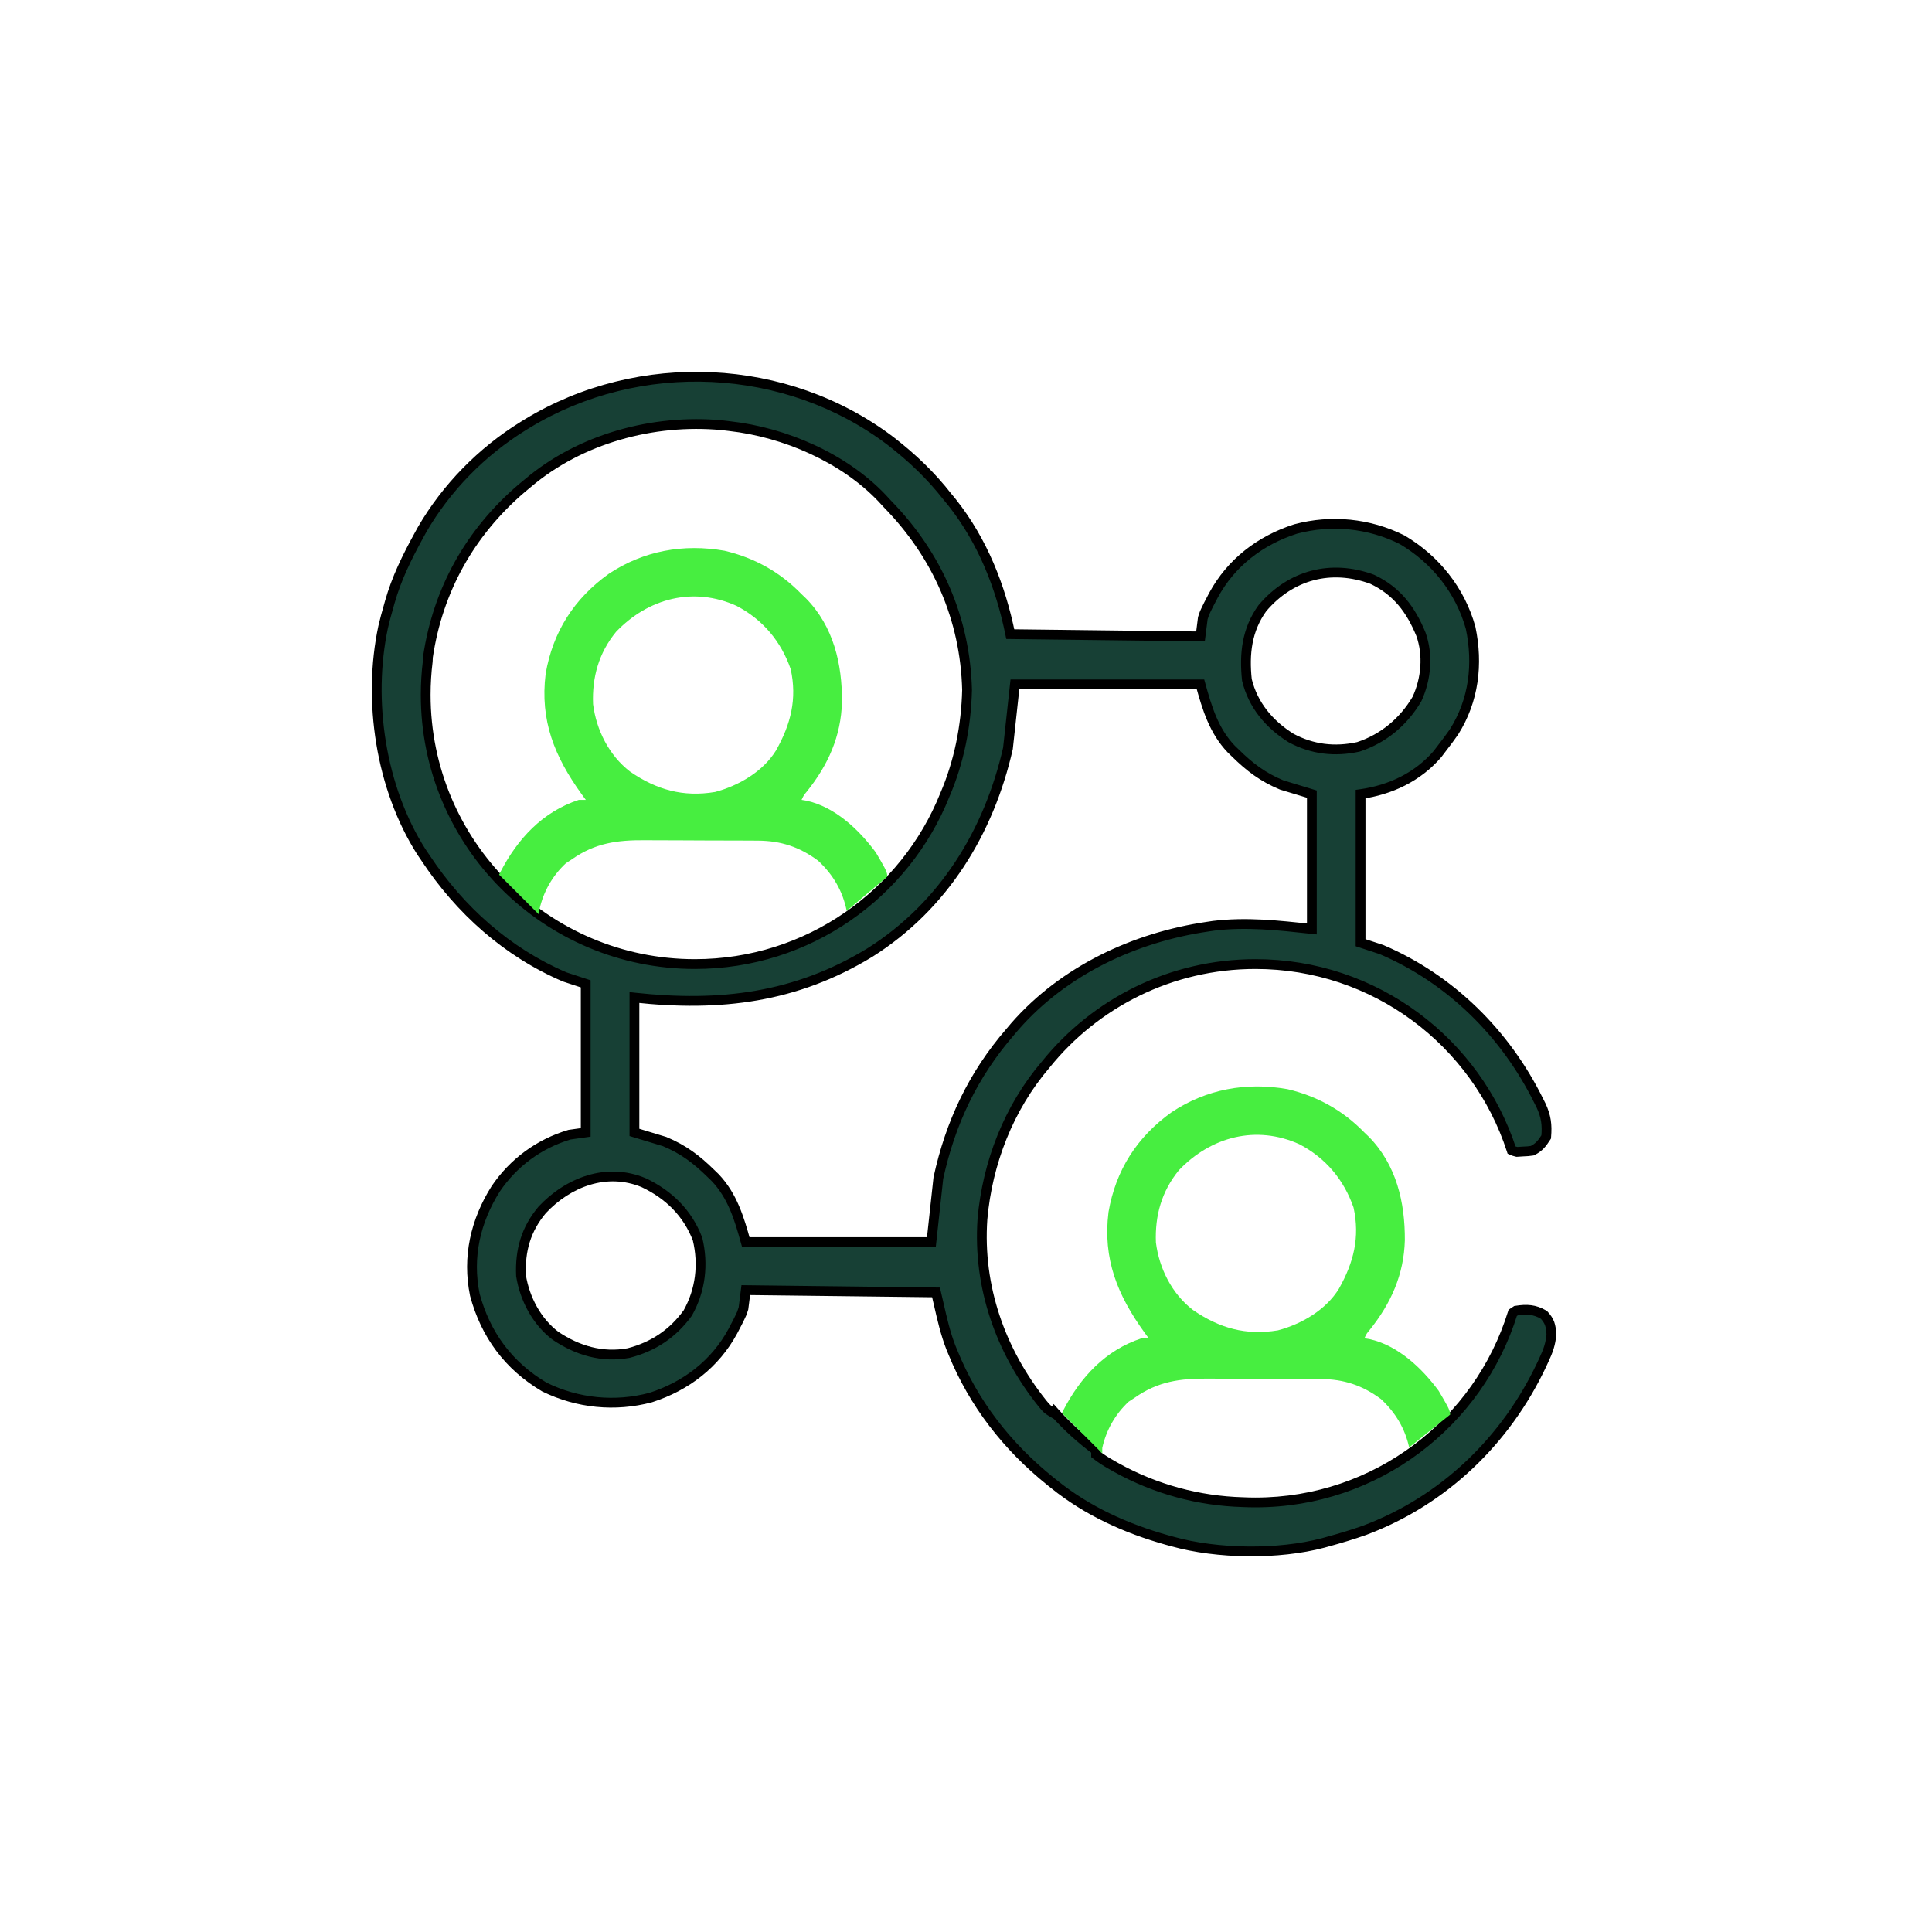
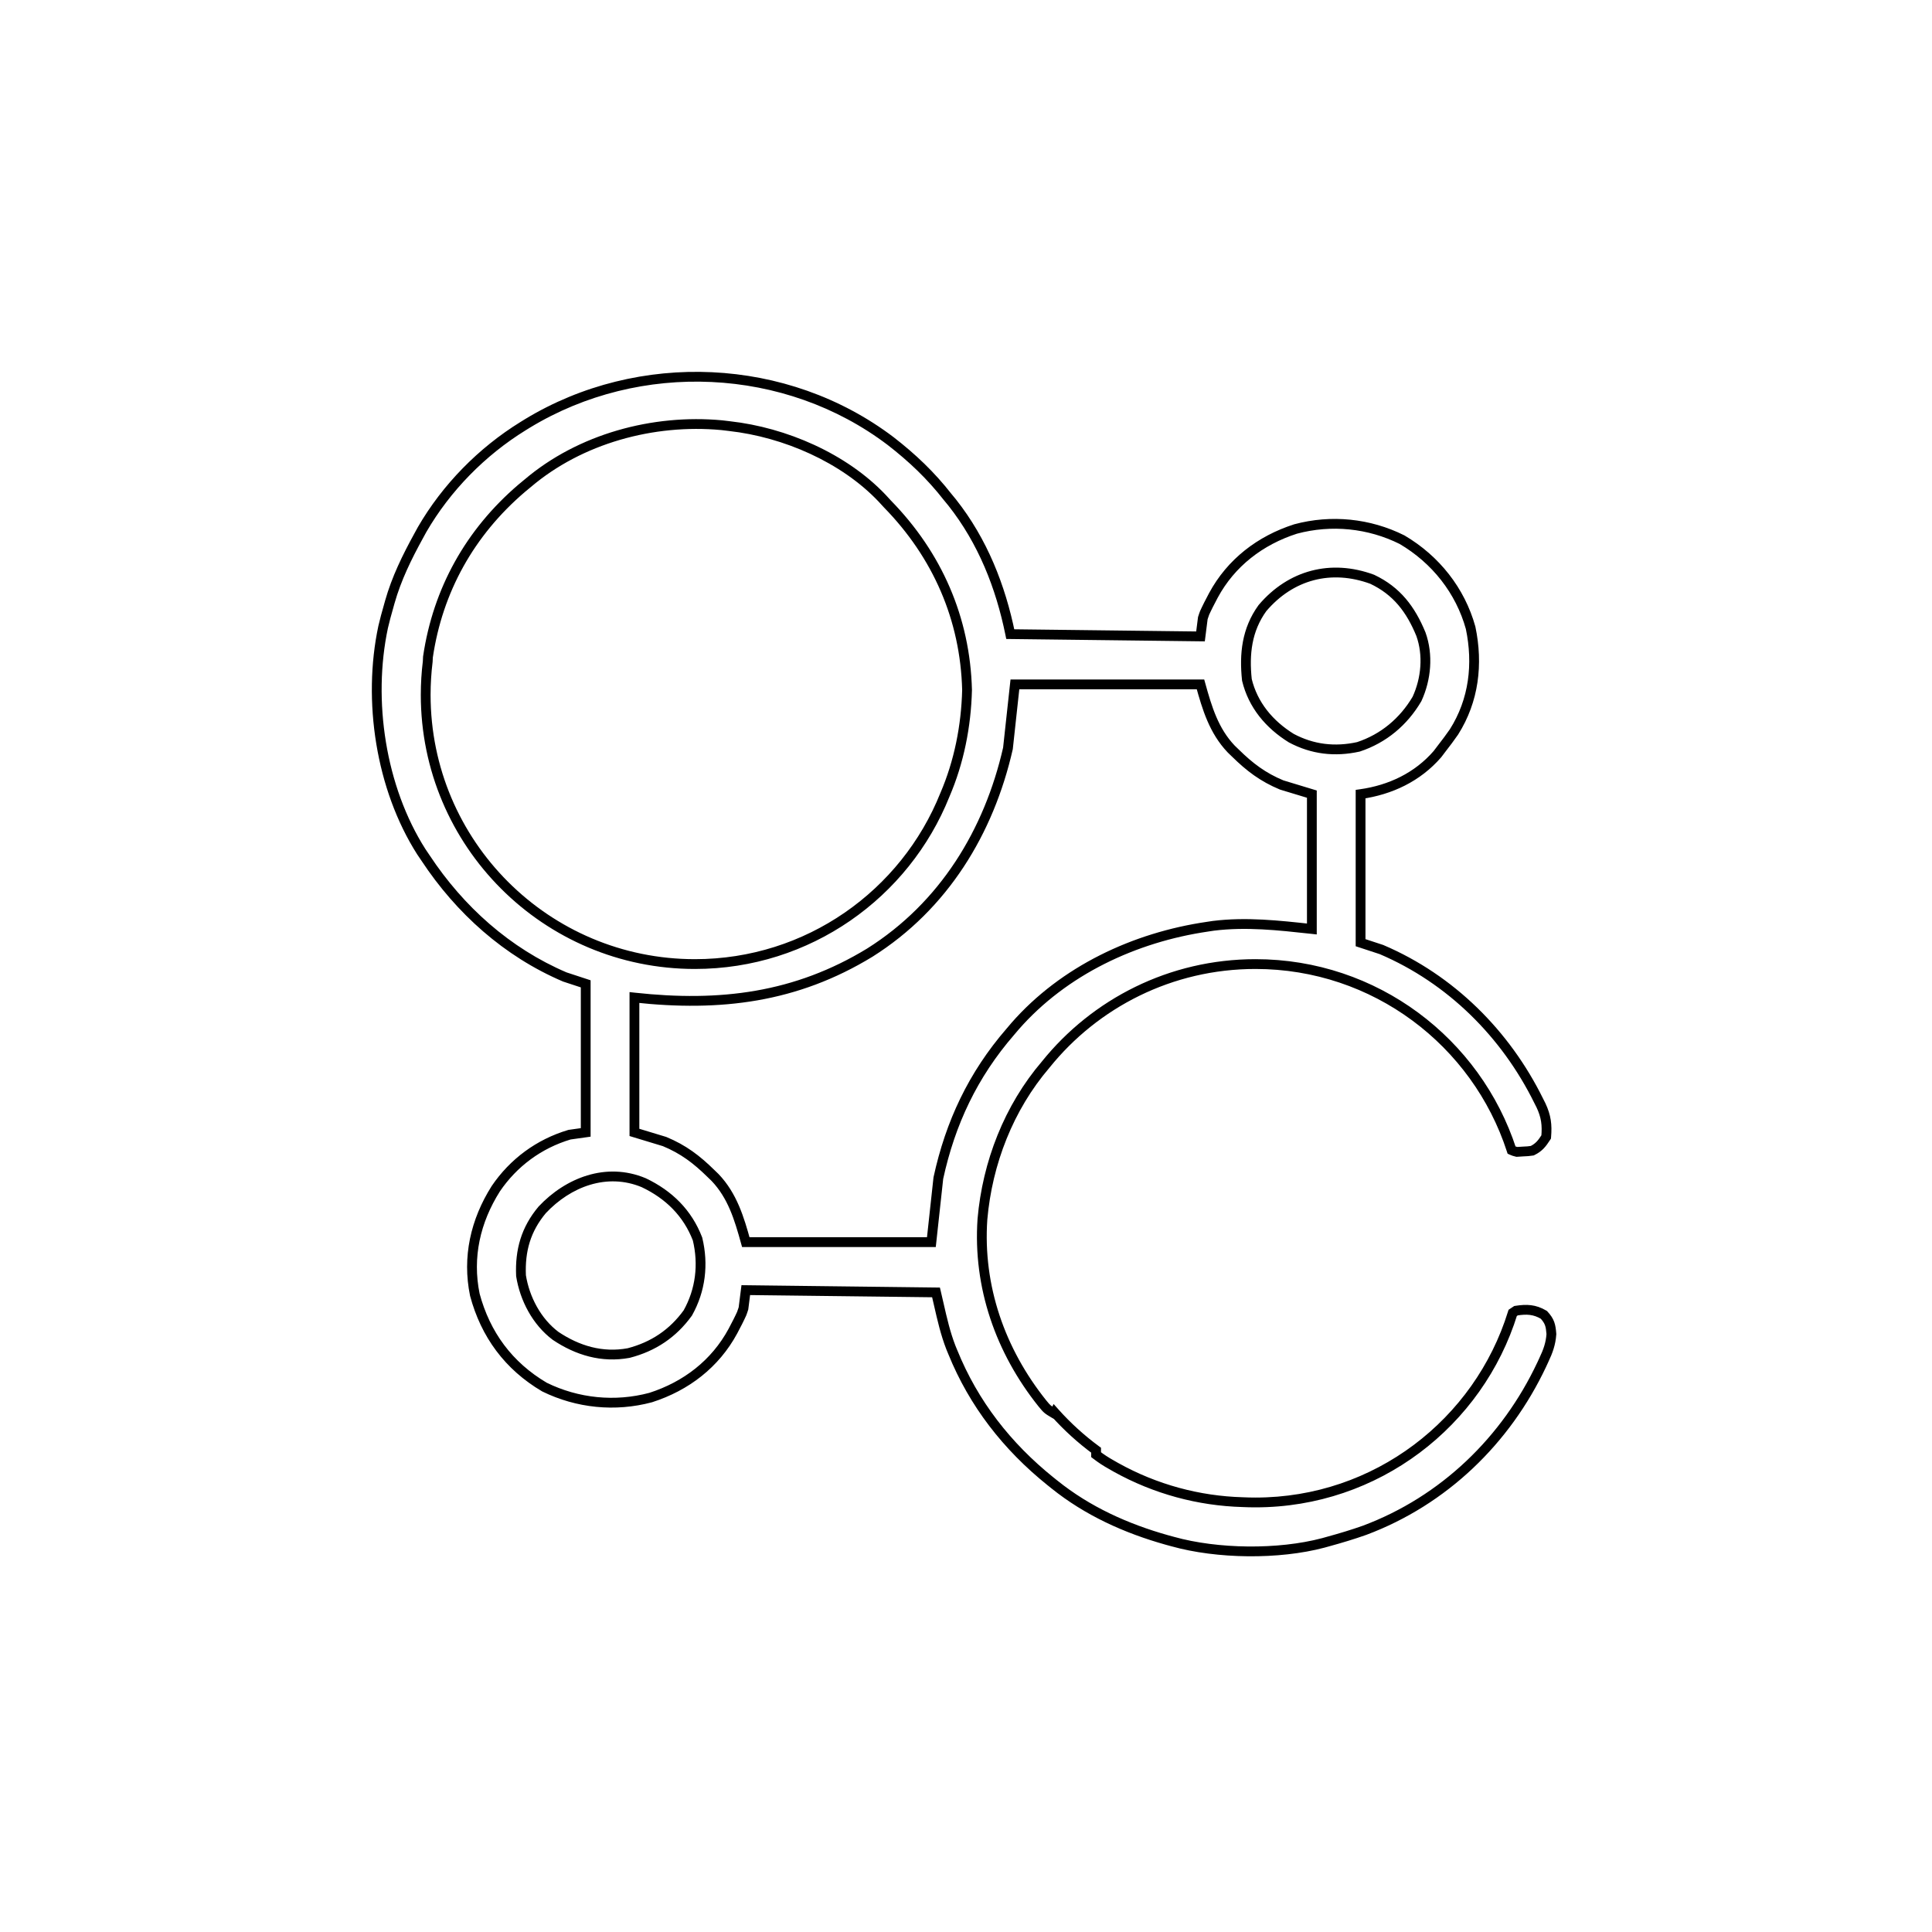
<svg xmlns="http://www.w3.org/2000/svg" width="200" height="200" viewBox="0 0 200 200" fill="none">
  <mask id="path-1-outside-1_586_3342" maskUnits="userSpaceOnUse" x="38" y="38" width="124" height="124" fill="black">
    <rect fill="white" x="38" y="38" width="124" height="124" />
    <path fill-rule="evenodd" clip-rule="evenodd" d="M92.204 45.663C94.446 47.404 96.353 49.214 98.098 51.447L98.567 52.017C101.725 56.014 103.583 60.72 104.582 65.644L124.275 65.881L124.516 63.988C124.609 63.699 124.651 63.569 124.703 63.444C124.745 63.341 124.794 63.24 124.883 63.058L125.11 62.596L125.356 62.125L125.615 61.626C127.437 58.255 130.452 55.937 134.122 54.76C137.815 53.772 141.726 54.164 145.14 55.869C148.617 57.916 151.169 61.142 152.238 64.994C153.021 68.735 152.583 72.504 150.515 75.77C150.109 76.352 149.691 76.917 149.252 77.475L148.803 78.068C146.747 80.443 143.931 81.773 140.847 82.207V97.588L143.008 98.297C150.199 101.363 155.872 107.042 159.279 113.944L159.523 114.427C160.055 115.565 160.17 116.447 160.06 117.7C159.629 118.365 159.335 118.767 158.619 119.119C158.398 119.149 158.279 119.166 158.16 119.177C158.021 119.189 157.883 119.195 157.583 119.208H157.583L157.03 119.243C156.819 119.198 156.639 119.137 156.48 119.062C152.855 107.883 142.355 99.8 129.968 99.8C121.191 99.8 113.362 103.857 108.255 110.198C104.427 114.671 102.213 120.376 101.7 126.218C101.225 133.193 103.55 139.838 107.905 145.279C108.15 145.575 108.276 145.728 108.424 145.856C108.583 145.994 108.766 146.104 109.145 146.33L109.191 146.238C110.477 147.676 111.911 148.98 113.468 150.126V150.589C113.991 150.992 114.471 151.305 115.044 151.625L115.537 151.906C119.606 154.169 124.09 155.373 128.64 155.502C129.08 155.523 129.523 155.533 129.968 155.533C142.488 155.533 153.081 147.276 156.595 135.909C156.687 135.847 156.799 135.773 156.938 135.683C158.033 135.509 158.863 135.542 159.82 136.111C160.435 136.775 160.53 137.208 160.6 138.1C160.533 139.107 160.246 139.883 159.82 140.785L159.589 141.282C155.91 149.089 149.48 155.339 141.259 158.415C140.015 158.855 138.758 159.234 137.484 159.581L136.993 159.719C132.342 160.954 126.015 160.875 121.393 159.581L120.813 159.423C116.58 158.235 112.569 156.423 109.145 153.665L108.745 153.346C104.255 149.736 100.797 145.308 98.638 139.986L98.442 139.512C97.869 138.031 97.536 136.572 97.187 135.042C97.093 134.63 96.998 134.213 96.897 133.79L77.204 133.553L76.963 135.446L76.963 135.446C76.87 135.735 76.828 135.865 76.776 135.99C76.734 136.093 76.685 136.194 76.596 136.376L76.596 136.376L76.369 136.838L76.123 137.309L75.864 137.808C74.042 141.179 71.027 143.497 67.357 144.674C63.677 145.659 59.784 145.267 56.37 143.594C52.642 141.399 50.261 138.148 49.156 134.034C48.356 130.148 49.217 126.389 51.321 123.058C53.149 120.366 55.786 118.409 58.951 117.463L60.632 117.227V101.847L58.471 101.137C52.48 98.582 47.598 94.184 44.061 88.833L43.619 88.18C39.408 81.575 38.041 72.519 39.663 64.905C39.828 64.198 40.016 63.502 40.219 62.805L40.351 62.328C41.039 59.895 42.126 57.681 43.341 55.47L43.7 54.814C46.206 50.491 49.874 46.752 54.148 44.112L54.599 43.834C66.188 36.798 81.402 37.472 92.204 45.663ZM54.628 50.028L54.006 50.542C48.648 55.122 45.321 61.094 44.301 68.01C44.293 68.169 44.285 68.327 44.279 68.486C44.139 69.615 44.067 70.766 44.067 71.933C44.067 87.324 56.544 99.8 71.934 99.8C83.664 99.8 93.701 92.553 97.812 82.292C99.274 78.893 100.015 75.183 100.109 71.427C99.922 64.047 97.033 57.449 91.853 52.157L91.33 51.588C87.363 47.399 81.241 44.752 75.522 44.112L74.713 44.016C67.62 43.354 60.057 45.414 54.628 50.028ZM130.686 62.953C129.068 65.191 128.793 67.702 129.079 70.377C129.707 72.981 131.395 74.997 133.672 76.41C135.862 77.578 138.176 77.852 140.623 77.312C143.229 76.454 145.308 74.702 146.686 72.358C147.642 70.285 147.863 67.794 147.091 65.644C146.042 63.095 144.603 61.171 142.047 59.966C137.788 58.397 133.614 59.502 130.686 62.953ZM105.062 70.85L104.342 77.475C102.379 86.097 97.715 93.775 90.049 98.611C82.389 103.286 74.555 104.238 65.676 103.266V117.227L68.798 118.173C70.743 118.981 72.111 120.02 73.601 121.486L74.021 121.891C75.826 123.785 76.522 126.124 77.204 128.584H96.417L97.137 121.959C98.378 116.242 100.725 111.263 104.582 106.815L105.081 106.228C110.127 100.47 117.441 97.036 124.996 95.931L125.625 95.837C128.996 95.422 132.344 95.789 135.704 96.157L135.803 96.168V82.207L132.681 81.261C130.736 80.453 129.368 79.414 127.878 77.948L127.458 77.543C125.653 75.649 124.957 73.31 124.275 70.85H105.062ZM56.129 125.242C54.446 127.252 53.82 129.434 53.936 132.063C54.318 134.443 55.556 136.814 57.51 138.285C59.789 139.814 62.335 140.574 65.075 140.067C67.634 139.406 69.664 138.043 71.2 135.919C72.524 133.558 72.842 130.888 72.208 128.261C71.178 125.575 69.241 123.668 66.636 122.432C62.778 120.824 58.807 122.391 56.129 125.242Z" />
  </mask>
-   <path fill-rule="evenodd" clip-rule="evenodd" d="M92.204 45.663C94.446 47.404 96.353 49.214 98.098 51.447L98.567 52.017C101.725 56.014 103.583 60.72 104.582 65.644L124.275 65.881L124.516 63.988C124.609 63.699 124.651 63.569 124.703 63.444C124.745 63.341 124.794 63.24 124.883 63.058L125.11 62.596L125.356 62.125L125.615 61.626C127.437 58.255 130.452 55.937 134.122 54.76C137.815 53.772 141.726 54.164 145.14 55.869C148.617 57.916 151.169 61.142 152.238 64.994C153.021 68.735 152.583 72.504 150.515 75.77C150.109 76.352 149.691 76.917 149.252 77.475L148.803 78.068C146.747 80.443 143.931 81.773 140.847 82.207V97.588L143.008 98.297C150.199 101.363 155.872 107.042 159.279 113.944L159.523 114.427C160.055 115.565 160.17 116.447 160.06 117.7C159.629 118.365 159.335 118.767 158.619 119.119C158.398 119.149 158.279 119.166 158.16 119.177C158.021 119.189 157.883 119.195 157.583 119.208H157.583L157.03 119.243C156.819 119.198 156.639 119.137 156.48 119.062C152.855 107.883 142.355 99.8 129.968 99.8C121.191 99.8 113.362 103.857 108.255 110.198C104.427 114.671 102.213 120.376 101.7 126.218C101.225 133.193 103.55 139.838 107.905 145.279C108.15 145.575 108.276 145.728 108.424 145.856C108.583 145.994 108.766 146.104 109.145 146.33L109.191 146.238C110.477 147.676 111.911 148.98 113.468 150.126V150.589C113.991 150.992 114.471 151.305 115.044 151.625L115.537 151.906C119.606 154.169 124.09 155.373 128.64 155.502C129.08 155.523 129.523 155.533 129.968 155.533C142.488 155.533 153.081 147.276 156.595 135.909C156.687 135.847 156.799 135.773 156.938 135.683C158.033 135.509 158.863 135.542 159.82 136.111C160.435 136.775 160.53 137.208 160.6 138.1C160.533 139.107 160.246 139.883 159.82 140.785L159.589 141.282C155.91 149.089 149.48 155.339 141.259 158.415C140.015 158.855 138.758 159.234 137.484 159.581L136.993 159.719C132.342 160.954 126.015 160.875 121.393 159.581L120.813 159.423C116.58 158.235 112.569 156.423 109.145 153.665L108.745 153.346C104.255 149.736 100.797 145.308 98.638 139.986L98.442 139.512C97.869 138.031 97.536 136.572 97.187 135.042C97.093 134.63 96.998 134.213 96.897 133.79L77.204 133.553L76.963 135.446L76.963 135.446C76.87 135.735 76.828 135.865 76.776 135.99C76.734 136.093 76.685 136.194 76.596 136.376L76.596 136.376L76.369 136.838L76.123 137.309L75.864 137.808C74.042 141.179 71.027 143.497 67.357 144.674C63.677 145.659 59.784 145.267 56.37 143.594C52.642 141.399 50.261 138.148 49.156 134.034C48.356 130.148 49.217 126.389 51.321 123.058C53.149 120.366 55.786 118.409 58.951 117.463L60.632 117.227V101.847L58.471 101.137C52.48 98.582 47.598 94.184 44.061 88.833L43.619 88.18C39.408 81.575 38.041 72.519 39.663 64.905C39.828 64.198 40.016 63.502 40.219 62.805L40.351 62.328C41.039 59.895 42.126 57.681 43.341 55.47L43.7 54.814C46.206 50.491 49.874 46.752 54.148 44.112L54.599 43.834C66.188 36.798 81.402 37.472 92.204 45.663ZM54.628 50.028L54.006 50.542C48.648 55.122 45.321 61.094 44.301 68.01C44.293 68.169 44.285 68.327 44.279 68.486C44.139 69.615 44.067 70.766 44.067 71.933C44.067 87.324 56.544 99.8 71.934 99.8C83.664 99.8 93.701 92.553 97.812 82.292C99.274 78.893 100.015 75.183 100.109 71.427C99.922 64.047 97.033 57.449 91.853 52.157L91.33 51.588C87.363 47.399 81.241 44.752 75.522 44.112L74.713 44.016C67.62 43.354 60.057 45.414 54.628 50.028ZM130.686 62.953C129.068 65.191 128.793 67.702 129.079 70.377C129.707 72.981 131.395 74.997 133.672 76.41C135.862 77.578 138.176 77.852 140.623 77.312C143.229 76.454 145.308 74.702 146.686 72.358C147.642 70.285 147.863 67.794 147.091 65.644C146.042 63.095 144.603 61.171 142.047 59.966C137.788 58.397 133.614 59.502 130.686 62.953ZM105.062 70.85L104.342 77.475C102.379 86.097 97.715 93.775 90.049 98.611C82.389 103.286 74.555 104.238 65.676 103.266V117.227L68.798 118.173C70.743 118.981 72.111 120.02 73.601 121.486L74.021 121.891C75.826 123.785 76.522 126.124 77.204 128.584H96.417L97.137 121.959C98.378 116.242 100.725 111.263 104.582 106.815L105.081 106.228C110.127 100.47 117.441 97.036 124.996 95.931L125.625 95.837C128.996 95.422 132.344 95.789 135.704 96.157L135.803 96.168V82.207L132.681 81.261C130.736 80.453 129.368 79.414 127.878 77.948L127.458 77.543C125.653 75.649 124.957 73.31 124.275 70.85H105.062ZM56.129 125.242C54.446 127.252 53.82 129.434 53.936 132.063C54.318 134.443 55.556 136.814 57.51 138.285C59.789 139.814 62.335 140.574 65.075 140.067C67.634 139.406 69.664 138.043 71.2 135.919C72.524 133.558 72.842 130.888 72.208 128.261C71.178 125.575 69.241 123.668 66.636 122.432C62.778 120.824 58.807 122.391 56.129 125.242Z" fill="#174035" />
  <path d="M98.098 51.447L97.698 51.759L97.707 51.77L98.098 51.447ZM92.204 45.663L92.514 45.263L92.51 45.26L92.204 45.663ZM98.567 52.017L98.964 51.703L98.958 51.695L98.567 52.017ZM104.582 65.644L104.086 65.745L104.167 66.146L104.576 66.151L104.582 65.644ZM124.275 65.881L124.269 66.388L124.721 66.393L124.778 65.945L124.275 65.881ZM124.516 63.988L124.033 63.833L124.019 63.877L124.013 63.924L124.516 63.988ZM124.703 63.444L125.171 63.637L125.171 63.637L124.703 63.444ZM124.883 63.058L125.338 63.281L125.338 63.281L124.883 63.058ZM125.11 62.596L124.661 62.361L124.655 62.373L125.11 62.596ZM125.356 62.125L125.805 62.36L125.806 62.358L125.356 62.125ZM125.615 61.626L125.17 61.385L125.166 61.392L125.615 61.626ZM134.122 54.76L133.991 54.271L133.979 54.274L133.967 54.278L134.122 54.76ZM145.14 55.869L145.397 55.432L145.382 55.424L145.366 55.416L145.14 55.869ZM152.238 64.994L152.734 64.89L152.731 64.874L152.727 64.858L152.238 64.994ZM150.515 75.77L150.93 76.06L150.937 76.051L150.943 76.041L150.515 75.77ZM149.252 77.475L148.854 77.162L148.849 77.169L149.252 77.475ZM148.803 78.068L149.186 78.399L149.197 78.387L149.207 78.374L148.803 78.068ZM140.847 82.207L140.776 81.706L140.34 81.767V82.207H140.847ZM140.847 97.588H140.34V97.954L140.689 98.069L140.847 97.588ZM143.008 98.297L143.207 97.831L143.187 97.823L143.166 97.816L143.008 98.297ZM159.279 113.944L158.825 114.168L158.827 114.172L159.279 113.944ZM159.523 114.427L159.982 114.212L159.979 114.205L159.975 114.198L159.523 114.427ZM160.06 117.7L160.485 117.975L160.553 117.87L160.564 117.744L160.06 117.7ZM158.619 119.119L158.687 119.622L158.769 119.61L158.843 119.574L158.619 119.119ZM158.16 119.177L158.113 118.672L158.113 118.672L158.16 119.177ZM157.583 119.208V119.715H157.594L157.605 119.714L157.583 119.208ZM157.583 119.208V118.702H157.567L157.551 118.703L157.583 119.208ZM157.03 119.243L156.923 119.739L156.992 119.753L157.063 119.749L157.03 119.243ZM156.48 119.062L155.998 119.218L156.066 119.427L156.264 119.52L156.48 119.062ZM108.255 110.198L108.64 110.528L108.644 110.522L108.649 110.516L108.255 110.198ZM101.7 126.218L101.195 126.174L101.195 126.184L101.7 126.218ZM107.905 145.279L107.509 145.596L107.515 145.602L107.905 145.279ZM108.424 145.856L108.092 146.239L108.092 146.239L108.424 145.856ZM109.145 146.33L108.885 146.765L109.356 147.047L109.599 146.555L109.145 146.33ZM109.191 146.238L109.568 145.9L109.069 145.342L108.737 146.013L109.191 146.238ZM113.468 150.126H113.975V149.87L113.768 149.718L113.468 150.126ZM113.468 150.589H112.961V150.839L113.159 150.991L113.468 150.589ZM115.044 151.625L115.295 151.185L115.291 151.182L115.044 151.625ZM115.537 151.906L115.286 152.346L115.29 152.349L115.537 151.906ZM128.64 155.502L128.664 154.996L128.655 154.996L128.64 155.502ZM156.595 135.909L156.311 135.49L156.164 135.59L156.111 135.76L156.595 135.909ZM156.938 135.683L156.858 135.182L156.751 135.199L156.659 135.259L156.938 135.683ZM159.82 136.111L160.191 135.767L160.141 135.713L160.079 135.676L159.82 136.111ZM160.6 138.1L161.106 138.133L161.108 138.097L161.105 138.06L160.6 138.1ZM159.82 140.785L159.362 140.568L159.36 140.572L159.82 140.785ZM159.589 141.282L160.048 141.498L160.049 141.495L159.589 141.282ZM141.259 158.415L141.429 158.893L141.437 158.89L141.259 158.415ZM137.484 159.581L137.351 159.092L137.348 159.093L137.484 159.581ZM136.993 159.719L137.123 160.208L137.129 160.206L136.993 159.719ZM121.393 159.581L121.53 159.093L121.527 159.092L121.393 159.581ZM120.813 159.423L120.677 159.911L120.68 159.912L120.813 159.423ZM109.145 153.665L109.463 153.271L109.461 153.27L109.145 153.665ZM108.745 153.346L108.428 153.74L108.429 153.741L108.745 153.346ZM98.638 139.986L99.108 139.796L99.106 139.792L98.638 139.986ZM98.442 139.512L97.969 139.695L97.974 139.705L98.442 139.512ZM97.187 135.042L96.693 135.154L96.693 135.154L97.187 135.042ZM96.897 133.79L97.39 133.672L97.298 133.288L96.903 133.283L96.897 133.79ZM77.204 133.553L77.21 133.046L76.758 133.041L76.701 133.489L77.204 133.553ZM76.963 135.446L77.444 135.606L77.46 135.559L77.466 135.51L76.963 135.446ZM76.963 135.446L76.483 135.286L76.481 135.29L76.963 135.446ZM76.776 135.99L77.245 136.183L77.245 136.183L76.776 135.99ZM76.596 136.376L77.049 136.602L77.051 136.599L76.596 136.376ZM76.596 136.376L76.142 136.149L76.141 136.153L76.596 136.376ZM76.369 136.838L76.818 137.073L76.824 137.061L76.369 136.838ZM76.123 137.309L75.674 137.074L75.673 137.076L76.123 137.309ZM75.864 137.808L76.309 138.049L76.313 138.042L75.864 137.808ZM67.357 144.674L67.488 145.163L67.5 145.16L67.512 145.156L67.357 144.674ZM56.37 143.594L56.112 144.031L56.129 144.041L56.147 144.049L56.37 143.594ZM49.156 134.034L48.66 134.136L48.663 134.151L48.667 134.165L49.156 134.034ZM51.321 123.058L50.902 122.773L50.898 122.78L50.893 122.787L51.321 123.058ZM58.951 117.463L58.881 116.961L58.843 116.967L58.806 116.978L58.951 117.463ZM60.632 117.227L60.703 117.728L61.139 117.667V117.227H60.632ZM60.632 101.847H61.139V101.48L60.791 101.365L60.632 101.847ZM58.471 101.137L58.272 101.603L58.292 101.611L58.313 101.618L58.471 101.137ZM44.061 88.833L44.484 88.553L44.481 88.549L44.061 88.833ZM43.619 88.18L43.192 88.453L43.2 88.464L43.619 88.18ZM39.663 64.905L39.17 64.79L39.168 64.799L39.663 64.905ZM40.219 62.805L40.705 62.947L40.707 62.94L40.219 62.805ZM40.351 62.328L39.863 62.19L39.863 62.192L40.351 62.328ZM43.341 55.47L43.785 55.714L43.785 55.713L43.341 55.47ZM43.7 54.814L43.261 54.559L43.256 54.57L43.7 54.814ZM54.148 44.112L54.414 44.543L54.414 44.543L54.148 44.112ZM54.599 43.834L54.336 43.4L54.332 43.403L54.599 43.834ZM54.006 50.542L53.683 50.152L53.677 50.157L54.006 50.542ZM54.628 50.028L54.951 50.418L54.956 50.414L54.628 50.028ZM44.301 68.01L43.8 67.937L43.797 67.96L43.795 67.984L44.301 68.01ZM44.279 68.486L44.781 68.547L44.784 68.528L44.785 68.507L44.279 68.486ZM97.812 82.292L97.346 82.091L97.342 82.103L97.812 82.292ZM100.109 71.427L100.616 71.439L100.616 71.427L100.616 71.414L100.109 71.427ZM91.853 52.157L91.481 52.5L91.486 52.506L91.491 52.512L91.853 52.157ZM91.33 51.588L91.703 51.245L91.698 51.239L91.33 51.588ZM75.522 44.112L75.463 44.615L75.466 44.616L75.522 44.112ZM74.713 44.016L74.773 43.513L74.76 43.512L74.713 44.016ZM129.079 70.377L128.575 70.43L128.578 70.463L128.586 70.496L129.079 70.377ZM130.686 62.953L130.299 62.625L130.287 62.64L130.275 62.656L130.686 62.953ZM133.672 76.41L133.405 76.841L133.419 76.85L133.433 76.857L133.672 76.41ZM140.623 77.312L140.733 77.807L140.758 77.802L140.782 77.794L140.623 77.312ZM146.686 72.358L147.122 72.615L147.135 72.593L147.146 72.571L146.686 72.358ZM147.091 65.644L147.568 65.473L147.564 65.462L147.559 65.451L147.091 65.644ZM142.047 59.966L142.264 59.507L142.244 59.498L142.223 59.49L142.047 59.966ZM104.342 77.475L104.836 77.588L104.842 77.559L104.846 77.53L104.342 77.475ZM105.062 70.85V70.343H104.608L104.559 70.795L105.062 70.85ZM90.049 98.611L90.312 99.044L90.319 99.04L90.049 98.611ZM65.676 103.266L65.731 102.763L65.169 102.701V103.266H65.676ZM65.676 117.227H65.169V117.602L65.529 117.711L65.676 117.227ZM68.798 118.173L68.992 117.705L68.969 117.695L68.945 117.688L68.798 118.173ZM73.601 121.486L73.246 121.847L73.249 121.85L73.601 121.486ZM74.021 121.891L74.388 121.542L74.381 121.534L74.373 121.527L74.021 121.891ZM77.204 128.584L76.715 128.719L76.818 129.091H77.204V128.584ZM96.417 128.584V129.091H96.871L96.92 128.639L96.417 128.584ZM97.137 121.959L96.642 121.851L96.636 121.878L96.633 121.904L97.137 121.959ZM104.582 106.815L104.965 107.147L104.968 107.143L104.582 106.815ZM105.081 106.228L104.7 105.894L104.695 105.9L105.081 106.228ZM124.996 95.931L125.069 96.433L125.071 96.432L124.996 95.931ZM125.625 95.837L125.564 95.334L125.55 95.336L125.625 95.837ZM135.704 96.157L135.649 96.661L135.649 96.661L135.704 96.157ZM135.803 96.168L135.748 96.671L136.31 96.733V96.168H135.803ZM135.803 82.207H136.31V81.832L135.95 81.723L135.803 82.207ZM132.681 81.261L132.487 81.729L132.51 81.739L132.534 81.746L132.681 81.261ZM127.878 77.948L128.233 77.587L128.23 77.584L127.878 77.948ZM127.458 77.543L127.091 77.892L127.098 77.9L127.106 77.907L127.458 77.543ZM124.275 70.85L124.764 70.715L124.661 70.343H124.275V70.85ZM53.936 132.063L53.43 132.085L53.431 132.115L53.436 132.143L53.936 132.063ZM56.129 125.242L55.76 124.895L55.75 124.906L55.741 124.917L56.129 125.242ZM57.51 138.285L57.206 138.69L57.217 138.698L57.228 138.706L57.51 138.285ZM65.075 140.067L65.167 140.566L65.185 140.562L65.202 140.558L65.075 140.067ZM71.2 135.919L71.61 136.216L71.627 136.193L71.641 136.167L71.2 135.919ZM72.208 128.261L72.701 128.142L72.693 128.11L72.681 128.079L72.208 128.261ZM66.636 122.432L66.854 121.974L66.843 121.969L66.831 121.964L66.636 122.432ZM98.497 51.136C96.722 48.863 94.783 47.024 92.514 45.263L91.893 46.064C94.109 47.783 95.984 49.565 97.698 51.759L98.497 51.136ZM98.958 51.695L98.489 51.125L97.707 51.77L98.176 52.339L98.958 51.695ZM105.079 65.543C104.067 60.562 102.184 55.777 98.964 51.703L98.169 52.331C101.267 56.251 103.098 60.878 104.086 65.745L105.079 65.543ZM124.282 65.374L104.588 65.138L104.576 66.151L124.269 66.388L124.282 65.374ZM124.013 63.924L123.773 65.817L124.778 65.945L125.018 64.052L124.013 63.924ZM124.234 63.251C124.173 63.399 124.124 63.552 124.033 63.833L124.998 64.144C125.093 63.847 125.128 63.74 125.171 63.637L124.234 63.251ZM124.428 62.835C124.342 63.013 124.284 63.129 124.234 63.251L125.171 63.637C125.206 63.552 125.247 63.468 125.338 63.281L124.428 62.835ZM124.655 62.373L124.428 62.836L125.338 63.281L125.565 62.818L124.655 62.373ZM124.907 61.89L124.661 62.361L125.559 62.831L125.805 62.36L124.907 61.89ZM125.166 61.392L124.907 61.891L125.806 62.358L126.065 61.86L125.166 61.392ZM133.967 54.278C130.186 55.49 127.061 57.887 125.17 61.385L126.061 61.867C127.814 58.624 130.717 56.384 134.277 55.242L133.967 54.278ZM145.366 55.416C141.841 53.655 137.803 53.25 133.991 54.271L134.253 55.249C137.827 54.293 141.611 54.672 144.913 56.322L145.366 55.416ZM152.727 64.858C151.621 60.874 148.981 57.543 145.397 55.432L144.883 56.306C148.252 58.289 150.718 61.41 151.75 65.129L152.727 64.858ZM150.943 76.041C153.094 72.644 153.539 68.737 152.734 64.89L151.742 65.097C152.503 68.733 152.073 72.362 150.087 75.499L150.943 76.041ZM149.651 77.788C150.096 77.222 150.519 76.649 150.93 76.06L150.1 75.48C149.698 76.054 149.287 76.612 148.854 77.162L149.651 77.788ZM149.207 78.374L149.656 77.781L148.849 77.169L148.399 77.761L149.207 78.374ZM140.917 82.709C144.101 82.261 147.037 80.882 149.186 78.399L148.42 77.736C146.457 80.004 143.76 81.286 140.776 81.706L140.917 82.709ZM141.353 97.588V82.207H140.34V97.588H141.353ZM143.166 97.816L141.005 97.106L140.689 98.069L142.85 98.779L143.166 97.816ZM159.733 113.719C156.278 106.718 150.518 100.948 143.207 97.831L142.809 98.763C149.88 101.778 155.467 107.366 158.825 114.168L159.733 113.719ZM159.975 114.198L159.731 113.715L158.827 114.172L159.071 114.655L159.975 114.198ZM160.564 117.744C160.681 116.417 160.558 115.443 159.982 114.212L159.064 114.641C159.553 115.687 159.659 116.478 159.555 117.655L160.564 117.744ZM158.843 119.574C159.685 119.159 160.041 118.661 160.485 117.975L159.634 117.424C159.217 118.068 158.985 118.374 158.395 118.665L158.843 119.574ZM158.206 119.681C158.339 119.669 158.469 119.651 158.687 119.622L158.551 118.617C158.326 118.648 158.219 118.662 158.113 118.672L158.206 119.681ZM157.605 119.714C157.9 119.702 158.053 119.695 158.206 119.681L158.113 118.672C157.99 118.683 157.866 118.689 157.561 118.702L157.605 119.714ZM157.583 119.715H157.583V118.702H157.583V119.715ZM157.063 119.749L157.615 119.714L157.551 118.703L156.998 118.738L157.063 119.749ZM156.264 119.52C156.462 119.614 156.679 119.686 156.923 119.739L157.137 118.748C156.959 118.71 156.816 118.661 156.697 118.604L156.264 119.52ZM129.968 100.307C142.129 100.307 152.439 108.242 155.998 119.218L156.962 118.906C153.271 107.524 142.581 99.293 129.968 99.293V100.307ZM108.649 110.516C113.665 104.289 121.351 100.307 129.968 100.307V99.293C121.031 99.293 113.06 103.425 107.86 109.88L108.649 110.516ZM102.205 126.262C102.709 120.515 104.887 114.913 108.64 110.528L107.87 109.869C103.968 114.429 101.716 120.236 101.195 126.174L102.205 126.262ZM108.301 144.963C104.017 139.61 101.74 133.089 102.206 126.252L101.195 126.184C100.71 133.298 103.083 140.065 107.509 145.596L108.301 144.963ZM108.756 145.474C108.647 145.379 108.55 145.264 108.295 144.956L107.515 145.602C107.749 145.886 107.905 146.077 108.092 146.239L108.756 145.474ZM109.405 145.895C109.01 145.659 108.873 145.575 108.756 145.474L108.092 146.239C108.292 146.413 108.521 146.548 108.885 146.765L109.405 145.895ZM108.737 146.013L108.691 146.106L109.599 146.555L109.645 146.463L108.737 146.013ZM113.768 149.718C112.239 148.593 110.832 147.313 109.568 145.9L108.813 146.576C110.123 148.04 111.582 149.368 113.168 150.534L113.768 149.718ZM113.975 150.589V150.126H112.961V150.589H113.975ZM115.291 151.182C114.739 150.874 114.28 150.574 113.777 150.188L113.159 150.991C113.703 151.409 114.204 151.736 114.797 152.067L115.291 151.182ZM115.788 151.466L115.295 151.185L114.793 152.065L115.286 152.346L115.788 151.466ZM128.655 154.996C124.185 154.869 119.78 153.686 115.783 151.463L115.29 152.349C119.432 154.652 123.996 155.877 128.626 156.009L128.655 154.996ZM129.968 155.027C129.53 155.027 129.096 155.017 128.664 154.996L128.616 156.009C129.064 156.03 129.515 156.04 129.968 156.04V155.027ZM156.111 135.76C152.66 146.92 142.26 155.027 129.968 155.027V156.04C142.717 156.04 153.501 147.632 157.079 136.059L156.111 135.76ZM156.659 135.259C156.522 135.349 156.407 135.425 156.311 135.49L156.879 136.329C156.968 136.269 157.076 136.198 157.216 136.106L156.659 135.259ZM160.079 135.676C158.984 135.024 158.019 134.998 156.858 135.182L157.017 136.183C158.046 136.02 158.743 136.06 159.56 136.547L160.079 135.676ZM161.105 138.06C161.07 137.612 161.026 137.221 160.891 136.848C160.752 136.463 160.529 136.132 160.191 135.767L159.448 136.456C159.725 136.755 159.858 136.972 159.938 137.192C160.022 137.425 160.06 137.696 160.095 138.139L161.105 138.06ZM160.277 141.001C160.717 140.073 161.032 139.231 161.106 138.133L160.094 138.066C160.033 138.983 159.776 139.693 159.362 140.568L160.277 141.001ZM160.049 141.495L160.279 140.997L159.36 140.572L159.13 141.07L160.049 141.495ZM141.437 158.89C149.79 155.764 156.316 149.416 160.048 141.498L159.131 141.066C155.504 148.762 149.17 154.914 141.082 157.941L141.437 158.89ZM137.618 160.07C138.9 159.72 140.169 159.338 141.428 158.893L141.09 157.938C139.861 158.373 138.617 158.747 137.351 159.092L137.618 160.07ZM137.129 160.206L137.621 160.069L137.348 159.093L136.856 159.231L137.129 160.206ZM121.257 160.069C125.963 161.387 132.383 161.468 137.123 160.208L136.862 159.229C132.302 160.441 126.067 160.363 121.53 159.093L121.257 160.069ZM120.68 159.912L121.26 160.07L121.527 159.092L120.947 158.934L120.68 159.912ZM108.827 154.06C112.318 156.872 116.395 158.71 120.677 159.911L120.95 158.935C116.764 157.761 112.821 155.975 109.463 153.271L108.827 154.06ZM108.429 153.741L108.829 154.061L109.461 153.27L109.061 152.95L108.429 153.741ZM98.169 140.177C100.363 145.586 103.876 150.082 108.428 153.74L109.062 152.951C104.633 149.39 101.231 145.03 99.108 139.796L98.169 140.177ZM97.974 139.705L98.17 140.18L99.106 139.792L98.91 139.318L97.974 139.705ZM96.693 135.154C97.041 136.68 97.381 138.174 97.969 139.695L98.914 139.329C98.356 137.888 98.031 136.465 97.681 134.929L96.693 135.154ZM96.404 133.907C96.505 134.328 96.599 134.742 96.693 135.154L97.681 134.929C97.587 134.518 97.492 134.099 97.39 133.672L96.404 133.907ZM77.198 134.06L96.891 134.296L96.903 133.283L77.21 133.046L77.198 134.06ZM77.466 135.51L77.706 133.617L76.701 133.489L76.461 135.382L77.466 135.51ZM77.444 135.606L77.444 135.606L76.483 135.286L76.483 135.286L77.444 135.606ZM77.245 136.183C77.306 136.035 77.355 135.882 77.446 135.602L76.481 135.29C76.386 135.587 76.35 135.694 76.308 135.797L77.245 136.183ZM77.051 136.599C77.138 136.421 77.195 136.305 77.245 136.183L76.308 135.797C76.273 135.882 76.233 135.966 76.141 136.153L77.051 136.599ZM77.049 136.602L77.049 136.602L76.143 136.149L76.142 136.149L77.049 136.602ZM76.824 137.061L77.051 136.599L76.141 136.153L75.914 136.616L76.824 137.061ZM76.572 137.544L76.818 137.073L75.92 136.603L75.674 137.074L76.572 137.544ZM76.313 138.042L76.573 137.543L75.673 137.076L75.414 137.574L76.313 138.042ZM67.512 145.156C71.293 143.944 74.418 141.547 76.309 138.049L75.418 137.567C73.665 140.81 70.762 143.05 67.202 144.192L67.512 145.156ZM56.147 144.049C59.67 145.775 63.688 146.181 67.488 145.163L67.226 144.185C63.665 145.138 59.898 144.758 56.592 143.139L56.147 144.049ZM48.667 134.165C49.804 138.402 52.266 141.765 56.112 144.031L56.627 143.158C53.019 141.033 50.717 137.894 49.645 133.902L48.667 134.165ZM50.893 122.787C48.727 126.215 47.83 130.106 48.66 134.136L49.652 133.931C48.882 130.189 49.706 126.563 51.75 123.329L50.893 122.787ZM58.806 116.978C55.528 117.957 52.795 119.986 50.902 122.773L51.74 123.343C53.504 120.746 56.044 118.86 59.096 117.949L58.806 116.978ZM60.562 116.725L58.881 116.961L59.022 117.965L60.703 117.728L60.562 116.725ZM60.126 101.847V117.227H61.139V101.847H60.126ZM58.313 101.618L60.474 102.328L60.791 101.365L58.629 100.655L58.313 101.618ZM43.638 89.112C47.222 94.535 52.178 99.005 58.272 101.603L58.67 100.671C52.782 98.16 47.973 93.833 44.484 88.553L43.638 89.112ZM43.2 88.464L43.642 89.117L44.481 88.549L44.039 87.896L43.2 88.464ZM39.168 64.799C37.52 72.532 38.903 81.726 43.192 88.453L44.047 87.908C39.912 81.424 38.562 72.506 40.159 65.01L39.168 64.799ZM39.732 62.663C39.527 63.367 39.337 64.072 39.17 64.79L40.157 65.02C40.319 64.325 40.504 63.637 40.705 62.947L39.732 62.663ZM39.863 62.192L39.73 62.669L40.707 62.94L40.839 62.463L39.863 62.192ZM42.897 55.226C41.675 57.448 40.568 59.701 39.863 62.19L40.839 62.466C41.511 60.088 42.575 57.914 43.785 55.714L42.897 55.226ZM43.256 54.57L42.896 55.227L43.785 55.713L44.144 55.057L43.256 54.57ZM53.882 43.681C49.538 46.364 45.81 50.163 43.262 54.559L44.138 55.068C46.602 50.819 50.21 47.14 54.414 44.543L53.882 43.681ZM54.332 43.403L53.882 43.681L54.414 44.543L54.865 44.264L54.332 43.403ZM92.51 45.26C81.54 36.941 66.1 36.259 54.336 43.4L54.862 44.267C66.276 37.337 81.265 38.004 91.897 46.067L92.51 45.26ZM54.329 50.933L54.951 50.418L54.305 49.637L53.683 50.152L54.329 50.933ZM44.803 68.084C45.804 61.291 49.069 55.429 54.336 50.928L53.677 50.157C48.227 54.816 44.837 60.898 43.8 67.937L44.803 68.084ZM44.785 68.507C44.791 68.351 44.799 68.194 44.807 68.037L43.795 67.984C43.787 68.144 43.779 68.304 43.772 68.464L44.785 68.507ZM44.574 71.933C44.574 70.787 44.645 69.657 44.781 68.547L43.776 68.423C43.634 69.574 43.561 70.745 43.561 71.933H44.574ZM71.934 99.293C56.823 99.293 44.574 87.044 44.574 71.933H43.561C43.561 87.604 56.264 100.307 71.934 100.307V99.293ZM97.342 82.103C93.305 92.179 83.45 99.293 71.934 99.293V100.307C83.878 100.307 94.097 92.927 98.282 82.48L97.342 82.103ZM99.603 71.414C99.51 75.113 98.781 78.759 97.347 82.092L98.277 82.492C99.768 79.028 100.52 75.253 100.616 71.439L99.603 71.414ZM91.491 52.512C96.585 57.715 99.419 64.193 99.603 71.439L100.616 71.414C100.425 63.901 97.481 57.182 92.216 51.803L91.491 52.512ZM90.957 51.931L91.481 52.5L92.227 51.814L91.703 51.245L90.957 51.931ZM75.466 44.616C81.088 45.245 87.091 47.849 90.962 51.936L91.698 51.239C87.635 46.949 81.394 44.259 75.579 43.609L75.466 44.616ZM74.653 44.519L75.463 44.615L75.582 43.609L74.773 43.513L74.653 44.519ZM54.956 50.414C60.27 45.898 67.692 43.87 74.666 44.521L74.76 43.512C67.547 42.839 59.845 44.929 54.3 49.642L54.956 50.414ZM129.583 70.323C129.304 67.715 129.58 65.348 131.096 63.25L130.275 62.656C128.556 65.034 128.282 67.688 128.575 70.43L129.583 70.323ZM133.939 75.98C131.752 74.622 130.163 72.708 129.571 70.258L128.586 70.496C129.252 73.254 131.039 75.372 133.405 76.841L133.939 75.98ZM140.514 76.818C138.178 77.333 135.988 77.071 133.91 75.963L133.433 76.857C135.736 78.086 138.175 78.371 140.733 77.807L140.514 76.818ZM146.249 72.102C144.93 74.346 142.946 76.014 140.465 76.831L140.782 77.794C143.511 76.895 145.686 75.059 147.122 72.615L146.249 72.102ZM146.614 65.816C147.336 67.824 147.134 70.177 146.226 72.146L147.146 72.571C148.15 70.394 148.391 67.764 147.568 65.473L146.614 65.816ZM141.831 60.424C144.239 61.56 145.605 63.366 146.622 65.837L147.559 65.451C146.478 62.824 144.966 60.782 142.264 59.507L141.831 60.424ZM131.072 63.281C133.863 59.992 137.813 58.946 141.872 60.441L142.223 59.49C137.763 57.847 133.365 59.013 130.299 62.625L131.072 63.281ZM104.846 77.53L105.566 70.905L104.559 70.795L103.838 77.42L104.846 77.53ZM90.319 99.04C98.119 94.12 102.849 86.316 104.836 77.588L103.848 77.363C101.909 85.879 97.311 93.431 89.778 98.183L90.319 99.04ZM65.621 103.77C74.575 104.75 82.53 103.793 90.312 99.044L89.785 98.179C82.247 102.778 74.534 103.726 65.731 102.763L65.621 103.77ZM66.183 117.227V103.266H65.169V117.227H66.183ZM68.945 117.688L65.823 116.742L65.529 117.711L68.651 118.658L68.945 117.688ZM73.956 121.124C72.435 119.628 71.014 118.545 68.992 117.705L68.603 118.641C70.472 119.417 71.787 120.412 73.246 121.847L73.956 121.124ZM74.373 121.527L73.953 121.121L73.249 121.85L73.669 122.256L74.373 121.527ZM77.692 128.449C77.013 125.998 76.291 123.539 74.388 121.542L73.655 122.241C75.36 124.031 76.032 126.249 76.715 128.719L77.692 128.449ZM96.417 128.077H77.204V129.091H96.417V128.077ZM96.633 121.904L95.913 128.529L96.92 128.639L97.641 122.014L96.633 121.904ZM104.199 106.484C100.282 111.001 97.899 116.059 96.642 121.851L97.632 122.066C98.857 116.425 101.169 111.525 104.965 107.147L104.199 106.484ZM104.695 105.9L104.196 106.488L104.968 107.143L105.467 106.556L104.695 105.9ZM124.923 95.43C117.272 96.548 109.839 100.029 104.7 105.894L105.462 106.562C110.414 100.911 117.61 97.523 125.069 96.433L124.923 95.43ZM125.55 95.336L124.921 95.43L125.071 96.432L125.7 96.338L125.55 95.336ZM135.759 95.653C132.409 95.286 129.003 94.911 125.564 95.334L125.687 96.34C128.99 95.934 132.279 96.292 135.649 96.661L135.759 95.653ZM135.858 95.664L135.759 95.653L135.649 96.661L135.748 96.671L135.858 95.664ZM135.297 82.207V96.168H136.31V82.207H135.297ZM132.534 81.746L135.656 82.692L135.95 81.723L132.828 80.776L132.534 81.746ZM127.523 78.31C129.044 79.806 130.464 80.889 132.487 81.729L132.876 80.793C131.007 80.017 129.692 79.022 128.233 77.587L127.523 78.31ZM127.106 77.907L127.526 78.313L128.23 77.584L127.81 77.178L127.106 77.907ZM123.787 70.985C124.466 73.436 125.188 75.895 127.091 77.892L127.824 77.193C126.119 75.403 125.447 73.185 124.764 70.715L123.787 70.985ZM105.062 71.356H124.275V70.343H105.062V71.356ZM54.442 132.041C54.331 129.521 54.926 127.468 56.518 125.567L55.741 124.917C53.966 127.036 53.309 129.347 53.43 132.085L54.442 132.041ZM57.815 137.881C55.983 136.501 54.801 134.257 54.436 131.983L53.436 132.143C53.834 134.629 55.129 137.126 57.206 138.69L57.815 137.881ZM64.983 139.569C62.402 140.046 59.988 139.338 57.792 137.865L57.228 138.706C59.59 140.291 62.268 141.101 65.167 140.566L64.983 139.569ZM70.789 135.622C69.325 137.648 67.396 138.944 64.948 139.577L65.202 140.558C67.872 139.868 70.004 138.438 71.61 136.216L70.789 135.622ZM71.716 128.38C72.321 130.889 72.016 133.428 70.758 135.671L71.641 136.167C73.032 133.689 73.363 130.886 72.701 128.142L71.716 128.38ZM66.419 122.89C68.922 124.077 70.757 125.893 71.735 128.442L72.681 128.079C71.598 125.256 69.56 123.258 66.854 121.974L66.419 122.89ZM56.499 125.589C59.081 122.84 62.837 121.397 66.442 122.9L66.831 121.964C62.719 120.25 58.533 121.943 55.76 124.895L56.499 125.589Z" fill="black" mask="url(#path-1-outside-1_586_3342)" />
-   <path fill-rule="evenodd" clip-rule="evenodd" d="M109.933 146.28L110.075 145.992C111.827 142.602 114.413 139.768 118.189 138.537H118.91L118.479 137.947C115.687 134.081 114.148 130.335 114.752 125.479C115.499 121.136 117.702 117.697 121.291 115.13C124.889 112.743 129.007 111.997 133.274 112.746C136.385 113.477 139.037 114.965 141.245 117.241L141.704 117.68C144.561 120.588 145.451 124.476 145.429 128.395C145.33 131.947 144.002 134.922 141.773 137.695C141.625 137.872 141.549 137.964 141.484 138.064C141.415 138.173 141.359 138.291 141.245 138.537L141.775 138.626C144.715 139.274 147.203 141.634 148.93 143.979C149.812 145.477 150.046 145.874 150.108 146.297C150.115 146.343 150.12 146.389 150.123 146.437L145.875 149.836C145.443 147.893 144.487 146.252 142.956 144.831C141.042 143.41 139.111 142.771 136.743 142.758L136.265 142.754C135.745 142.751 135.225 142.749 134.705 142.748L134.163 142.746C133.217 142.742 132.27 142.74 131.324 142.739C130.352 142.738 129.38 142.732 128.408 142.725C127.656 142.721 126.904 142.72 126.152 142.719C125.794 142.719 125.436 142.717 125.078 142.714C122.159 142.69 119.878 142.998 117.469 144.689L116.838 145.103C115.444 146.404 114.515 148.045 114.106 149.894V150.453L109.933 146.28ZM119.66 128.63C119.547 125.838 120.252 123.326 122.042 121.137C125.373 117.657 130.048 116.431 134.52 118.454C137.247 119.881 139.126 122.138 140.12 125.007C140.793 128.091 140.132 130.695 138.604 133.411C137.261 135.598 134.752 137.066 132.291 137.718C128.964 138.274 126.208 137.481 123.488 135.606C121.311 133.929 120.001 131.309 119.66 128.63Z" fill="#47EE40" />
-   <path fill-rule="evenodd" clip-rule="evenodd" d="M51.666 90.546L51.809 90.259C53.561 86.869 56.147 84.035 59.923 82.803H60.643L60.213 82.214C57.42 78.347 55.882 74.601 56.486 69.745C57.232 65.403 59.435 61.964 63.024 59.397C66.623 57.01 70.741 56.264 75.008 57.012C78.118 57.743 80.771 59.232 82.978 61.508L83.438 61.947C86.295 64.855 87.185 68.742 87.162 72.661C87.064 76.213 85.736 79.188 83.507 81.961C83.359 82.139 83.282 82.231 83.218 82.331C83.148 82.44 83.093 82.558 82.978 82.803L83.508 82.892C86.449 83.54 88.937 85.901 90.664 88.246C91.546 89.743 91.78 90.141 91.842 90.564C91.851 90.622 91.856 90.682 91.859 90.744L87.65 94.297C87.24 92.269 86.272 90.566 84.689 89.098C82.776 87.677 80.845 87.038 78.477 87.024L77.998 87.021C77.478 87.017 76.959 87.016 76.439 87.014L75.897 87.013C74.951 87.009 74.004 87.007 73.058 87.006C72.086 87.004 71.114 86.999 70.142 86.992C69.39 86.988 68.638 86.986 67.885 86.986C67.527 86.985 67.169 86.983 66.811 86.98C63.893 86.957 61.612 87.264 59.202 88.956L58.572 89.37C57.178 90.671 56.249 92.312 55.84 94.161V94.72L51.666 90.546ZM61.394 72.897C61.281 70.105 61.986 67.592 63.776 65.404C67.107 61.924 71.781 60.698 76.254 62.721C78.981 64.147 80.86 66.405 81.854 69.274C82.527 72.358 81.866 74.961 80.338 77.678C78.995 79.865 76.486 81.332 74.025 81.985C70.698 82.54 67.942 81.748 65.221 79.873C63.045 78.195 61.735 75.576 61.394 72.897Z" fill="#47EE40" />
</svg>